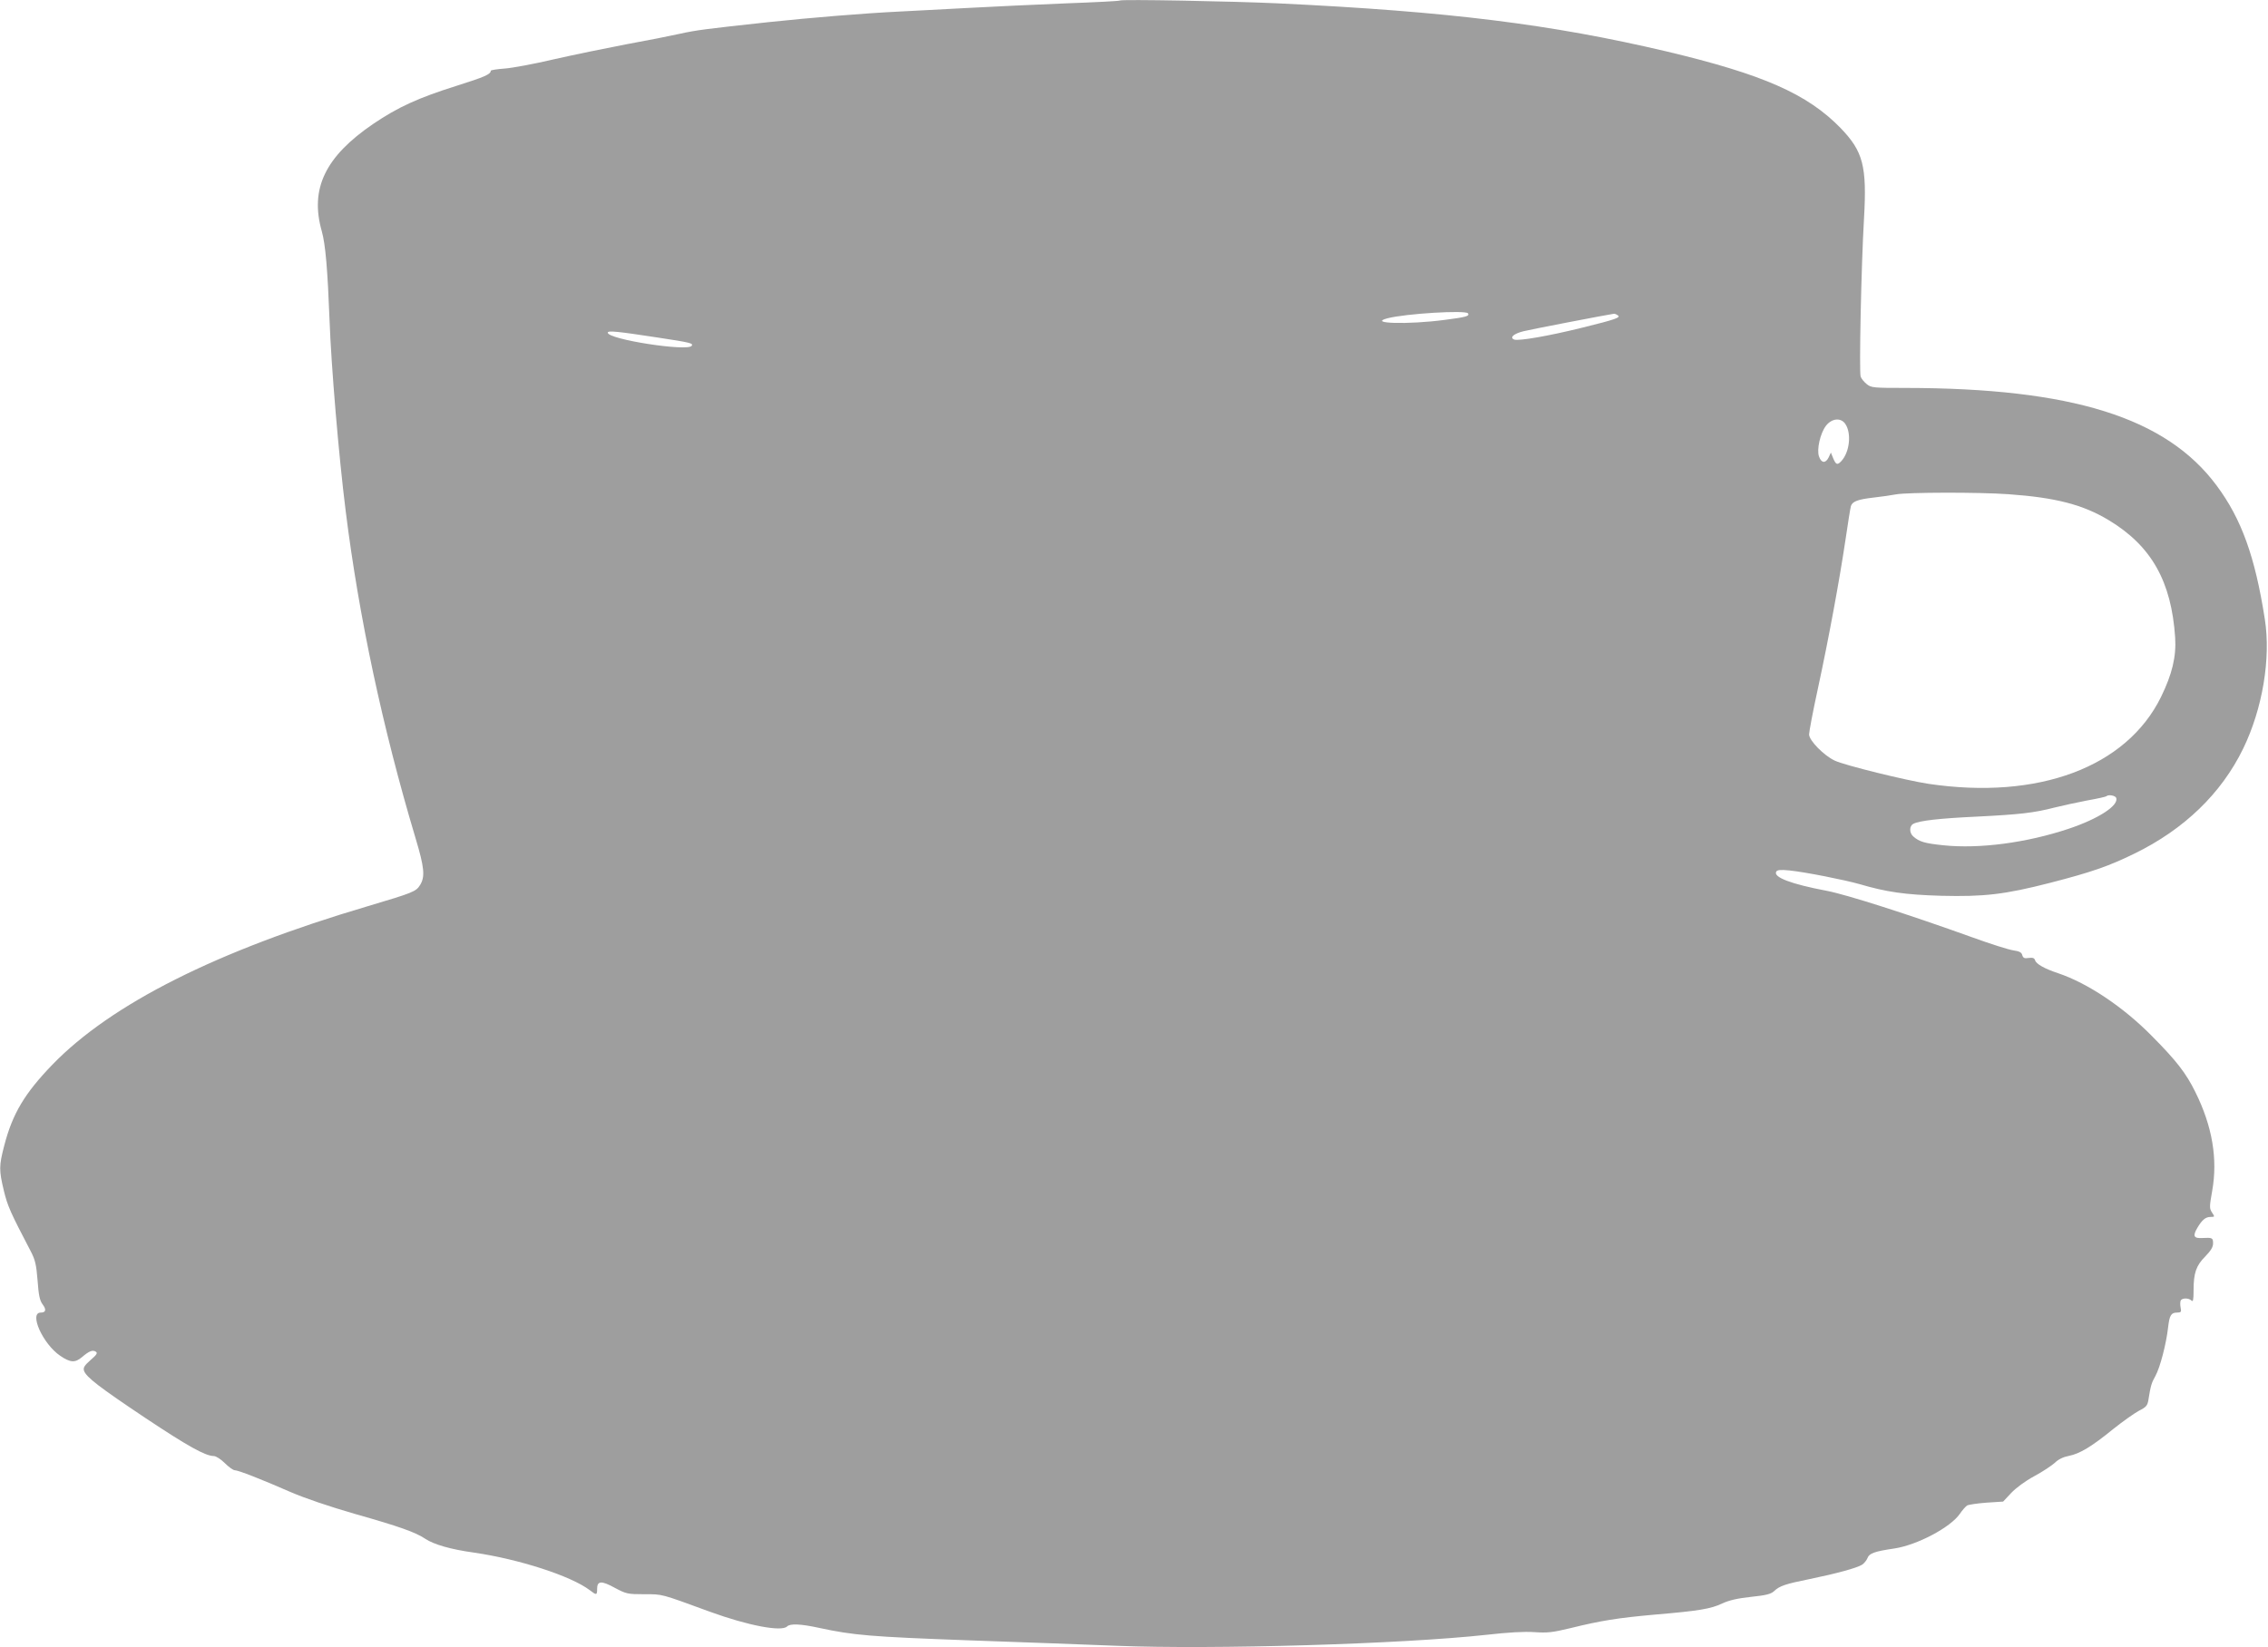
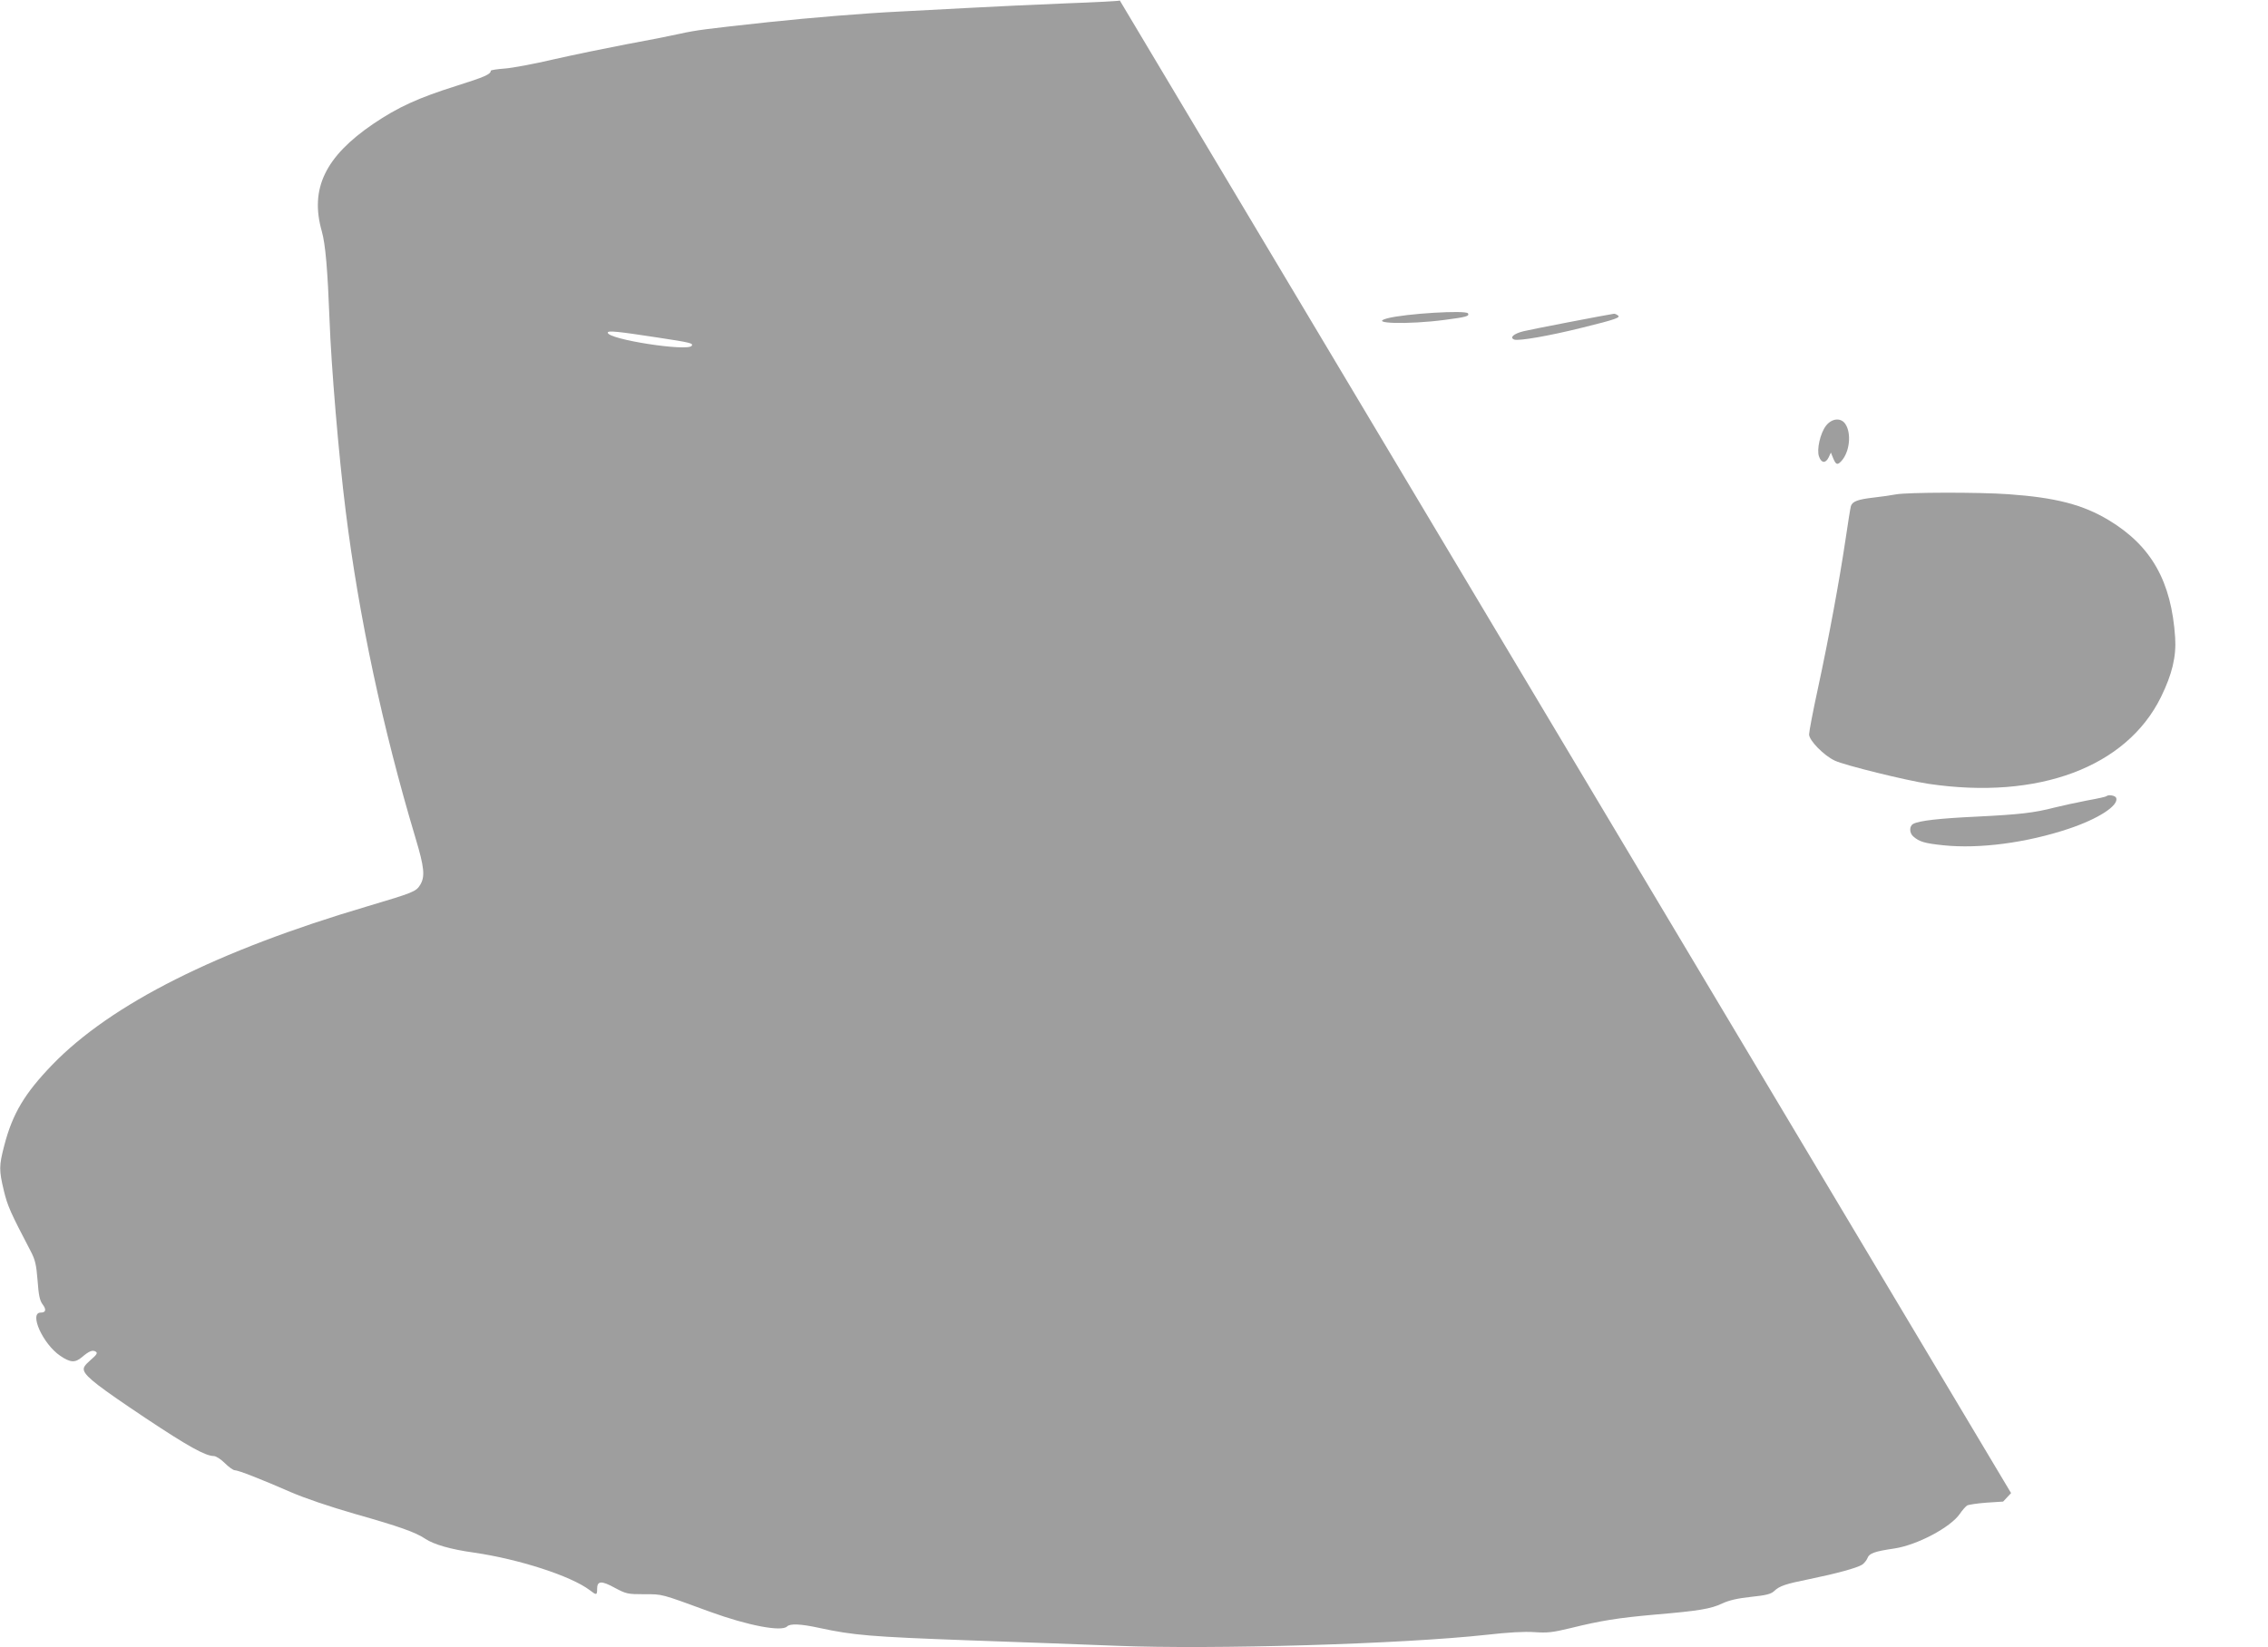
<svg xmlns="http://www.w3.org/2000/svg" version="1.0" width="1280pt" height="930pt" viewBox="0 0 1280 930" preserveAspectRatio="xMidYMid meet">
  <g transform="translate(0,930) scale(0.1,-0.1)" fill="#9e9e9e" stroke="none">
-     <path d="M6320 9297 c-3 -3 -140 -10 -305 -16 -165 -7 -415 -18 -555 -26 -140 -7 -311 -17 -380 -20 -205 -10 -496 -34 -743 -60 -360 -39 -406 -45 -502 -66 -49 -11 -184 -38 -300 -59 -115 -22 -300 -60 -410 -85 -110 -26 -235 -49 -277 -52 -43 -3 -78 -9 -78 -12 -1 -21 -34 -35 -195 -86 -216 -68 -329 -120 -468 -214 -272 -185 -359 -367 -291 -606 21 -74 33 -218 44 -505 9 -253 52 -767 91 -1075 74 -595 208 -1224 394 -1846 50 -166 55 -218 26 -265 -23 -37 -37 -43 -296 -120 -850 -251 -1447 -551 -1780 -895 -156 -162 -224 -275 -271 -456 -30 -115 -30 -139 -2 -256 21 -86 36 -120 151 -340 25 -48 32 -75 39 -165 6 -83 12 -113 28 -135 23 -30 19 -47 -10 -47 -68 0 12 -178 110 -244 57 -39 84 -40 122 -8 41 35 61 43 79 31 11 -7 5 -17 -30 -47 -35 -31 -42 -43 -37 -60 12 -36 86 -93 348 -268 239 -159 336 -213 385 -214 12 0 40 -18 62 -40 22 -22 47 -40 56 -40 20 0 150 -51 317 -124 79 -34 214 -80 359 -122 251 -71 344 -104 399 -141 48 -32 144 -60 275 -78 254 -37 545 -131 652 -211 40 -31 43 -30 43 6 0 46 24 48 100 6 64 -34 72 -36 166 -36 106 0 89 4 371 -99 214 -78 404 -114 435 -83 17 17 76 15 181 -8 194 -42 293 -50 837 -70 300 -10 678 -25 840 -31 549 -22 1617 10 2090 62 124 14 213 19 270 15 74 -5 101 -2 205 23 170 42 264 57 475 76 247 21 315 32 380 63 39 18 87 29 162 37 86 9 112 16 130 32 31 30 64 41 203 69 151 31 263 62 293 80 13 8 27 26 32 39 10 26 40 37 150 53 129 19 318 119 371 196 14 21 33 42 41 47 9 5 58 12 110 16 l93 6 45 48 c26 28 80 68 130 95 47 25 99 60 117 76 20 20 48 33 79 39 61 12 127 51 251 152 54 43 119 89 145 103 40 20 48 29 53 61 13 81 17 95 40 136 26 47 61 182 71 272 8 70 17 85 51 85 22 0 25 4 20 27 -3 15 -3 33 0 40 6 16 45 17 61 1 9 -9 12 3 12 58 0 97 14 139 66 191 32 33 44 53 44 74 0 31 -4 33 -61 30 -48 -3 -55 11 -28 57 28 47 47 62 76 62 23 0 23 1 7 25 -15 23 -15 32 1 122 32 180 1 365 -95 558 -52 106 -107 177 -244 315 -162 165 -364 300 -531 356 -76 25 -123 52 -129 72 -5 14 -13 17 -37 14 -24 -4 -31 0 -36 16 -3 15 -16 22 -51 27 -26 4 -128 36 -227 72 -367 132 -711 242 -825 264 -201 38 -305 77 -285 109 6 9 25 11 74 6 89 -9 310 -53 395 -77 153 -45 257 -60 461 -66 242 -6 358 7 615 73 233 60 331 94 476 165 281 137 491 340 614 593 109 225 157 509 122 731 -55 353 -132 566 -272 754 -285 384 -816 550 -1756 551 -180 0 -193 1 -218 21 -15 12 -31 31 -35 43 -9 24 3 620 19 893 17 296 -5 378 -132 510 -188 193 -437 303 -984 433 -650 153 -1225 225 -2189 271 -257 12 -888 24 -895 16z m1965 -1766 c9 -16 -9 -21 -132 -37 -204 -27 -437 -21 -323 9 104 27 442 47 455 28z m845 -11 c20 -12 -10 -23 -201 -70 -189 -47 -359 -76 -383 -67 -28 11 -4 33 52 47 34 9 470 93 512 99 3 0 12 -3 20 -9z m-5415 -126 c185 -28 198 -32 189 -46 -21 -34 -474 36 -474 74 0 13 56 7 285 -28z m6700 -488 c35 -53 24 -157 -22 -208 -23 -25 -31 -23 -47 15 l-13 32 -13 -28 c-17 -34 -41 -32 -54 6 -14 39 7 131 39 173 33 43 85 48 110 10z m920 -396 c268 -19 421 -59 567 -147 240 -145 353 -345 374 -662 7 -108 -17 -207 -80 -336 -195 -396 -692 -582 -1312 -490 -126 19 -475 105 -529 131 -62 29 -145 114 -145 148 0 15 22 132 50 260 62 288 121 608 155 836 14 96 28 183 31 193 8 26 39 38 128 48 44 5 101 13 126 18 63 12 467 13 635 1z m608 -1714 c17 -43 -101 -119 -269 -175 -237 -79 -503 -114 -705 -93 -107 11 -137 20 -171 50 -23 20 -23 59 0 71 34 18 146 31 361 41 239 12 320 21 436 51 44 11 127 29 184 40 57 10 106 21 109 24 11 11 50 4 55 -9z" />
+     <path d="M6320 9297 c-3 -3 -140 -10 -305 -16 -165 -7 -415 -18 -555 -26 -140 -7 -311 -17 -380 -20 -205 -10 -496 -34 -743 -60 -360 -39 -406 -45 -502 -66 -49 -11 -184 -38 -300 -59 -115 -22 -300 -60 -410 -85 -110 -26 -235 -49 -277 -52 -43 -3 -78 -9 -78 -12 -1 -21 -34 -35 -195 -86 -216 -68 -329 -120 -468 -214 -272 -185 -359 -367 -291 -606 21 -74 33 -218 44 -505 9 -253 52 -767 91 -1075 74 -595 208 -1224 394 -1846 50 -166 55 -218 26 -265 -23 -37 -37 -43 -296 -120 -850 -251 -1447 -551 -1780 -895 -156 -162 -224 -275 -271 -456 -30 -115 -30 -139 -2 -256 21 -86 36 -120 151 -340 25 -48 32 -75 39 -165 6 -83 12 -113 28 -135 23 -30 19 -47 -10 -47 -68 0 12 -178 110 -244 57 -39 84 -40 122 -8 41 35 61 43 79 31 11 -7 5 -17 -30 -47 -35 -31 -42 -43 -37 -60 12 -36 86 -93 348 -268 239 -159 336 -213 385 -214 12 0 40 -18 62 -40 22 -22 47 -40 56 -40 20 0 150 -51 317 -124 79 -34 214 -80 359 -122 251 -71 344 -104 399 -141 48 -32 144 -60 275 -78 254 -37 545 -131 652 -211 40 -31 43 -30 43 6 0 46 24 48 100 6 64 -34 72 -36 166 -36 106 0 89 4 371 -99 214 -78 404 -114 435 -83 17 17 76 15 181 -8 194 -42 293 -50 837 -70 300 -10 678 -25 840 -31 549 -22 1617 10 2090 62 124 14 213 19 270 15 74 -5 101 -2 205 23 170 42 264 57 475 76 247 21 315 32 380 63 39 18 87 29 162 37 86 9 112 16 130 32 31 30 64 41 203 69 151 31 263 62 293 80 13 8 27 26 32 39 10 26 40 37 150 53 129 19 318 119 371 196 14 21 33 42 41 47 9 5 58 12 110 16 l93 6 45 48 z m1965 -1766 c9 -16 -9 -21 -132 -37 -204 -27 -437 -21 -323 9 104 27 442 47 455 28z m845 -11 c20 -12 -10 -23 -201 -70 -189 -47 -359 -76 -383 -67 -28 11 -4 33 52 47 34 9 470 93 512 99 3 0 12 -3 20 -9z m-5415 -126 c185 -28 198 -32 189 -46 -21 -34 -474 36 -474 74 0 13 56 7 285 -28z m6700 -488 c35 -53 24 -157 -22 -208 -23 -25 -31 -23 -47 15 l-13 32 -13 -28 c-17 -34 -41 -32 -54 6 -14 39 7 131 39 173 33 43 85 48 110 10z m920 -396 c268 -19 421 -59 567 -147 240 -145 353 -345 374 -662 7 -108 -17 -207 -80 -336 -195 -396 -692 -582 -1312 -490 -126 19 -475 105 -529 131 -62 29 -145 114 -145 148 0 15 22 132 50 260 62 288 121 608 155 836 14 96 28 183 31 193 8 26 39 38 128 48 44 5 101 13 126 18 63 12 467 13 635 1z m608 -1714 c17 -43 -101 -119 -269 -175 -237 -79 -503 -114 -705 -93 -107 11 -137 20 -171 50 -23 20 -23 59 0 71 34 18 146 31 361 41 239 12 320 21 436 51 44 11 127 29 184 40 57 10 106 21 109 24 11 11 50 4 55 -9z" />
  </g>
</svg>